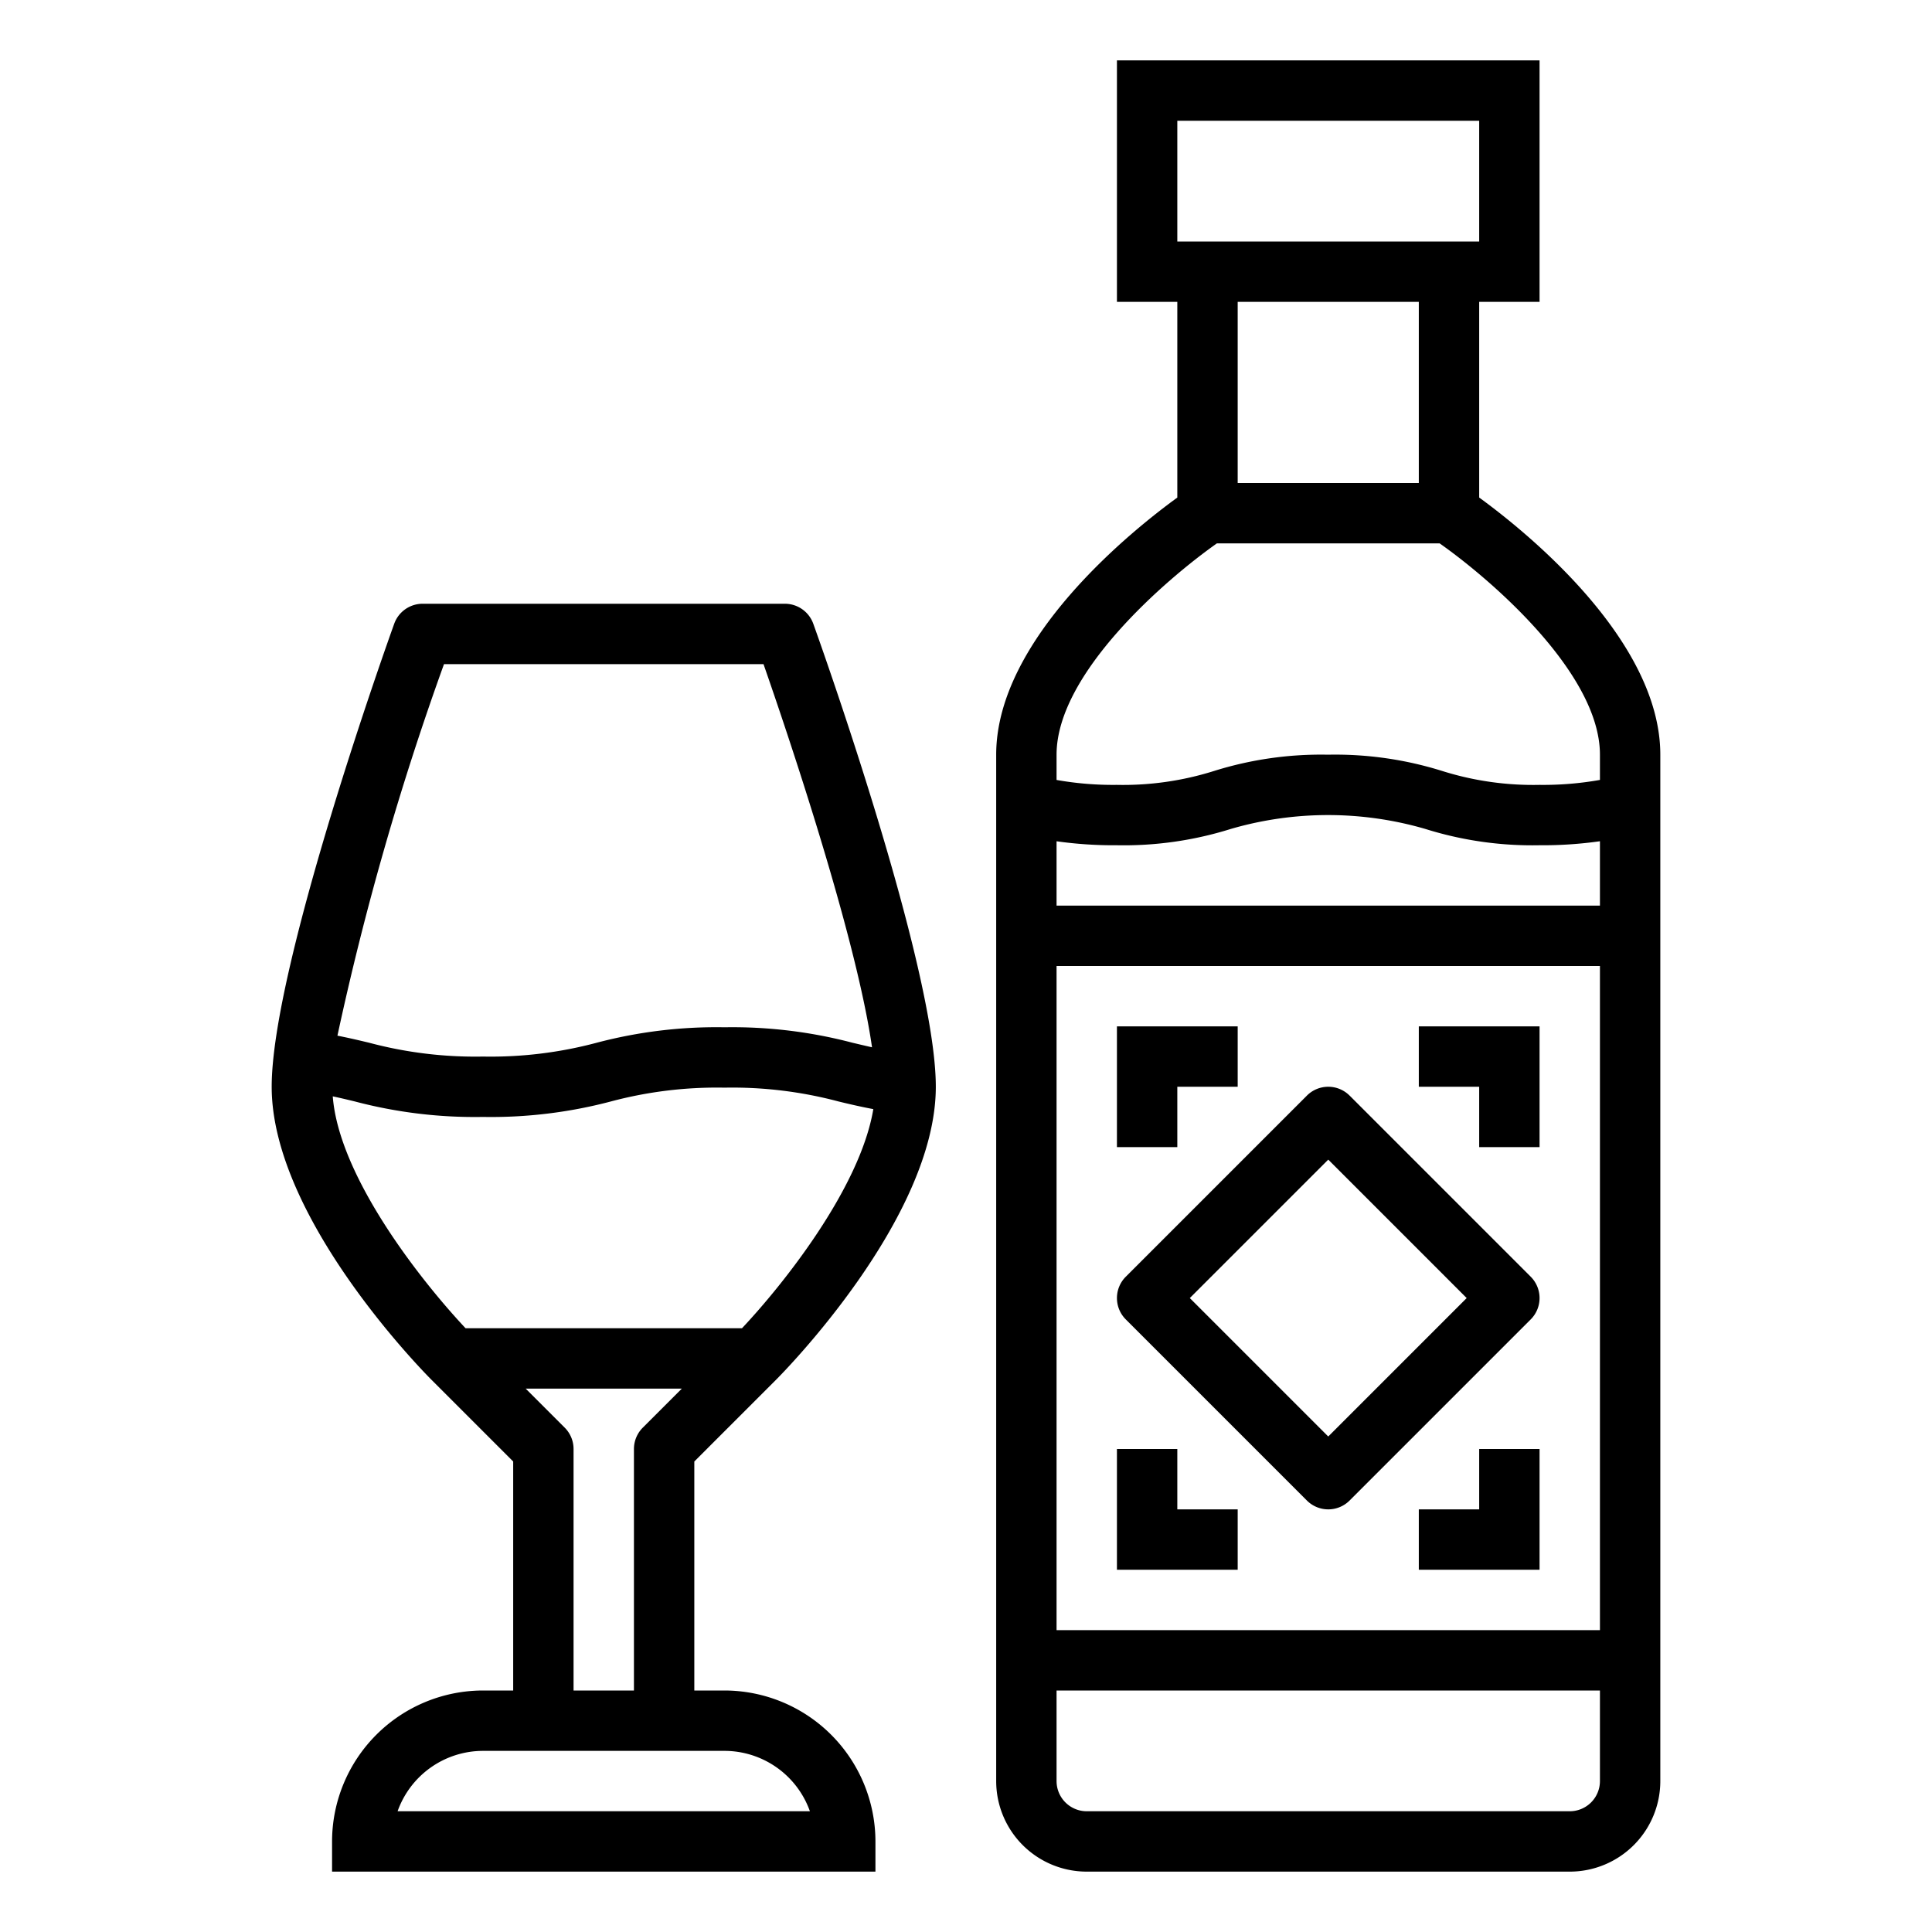
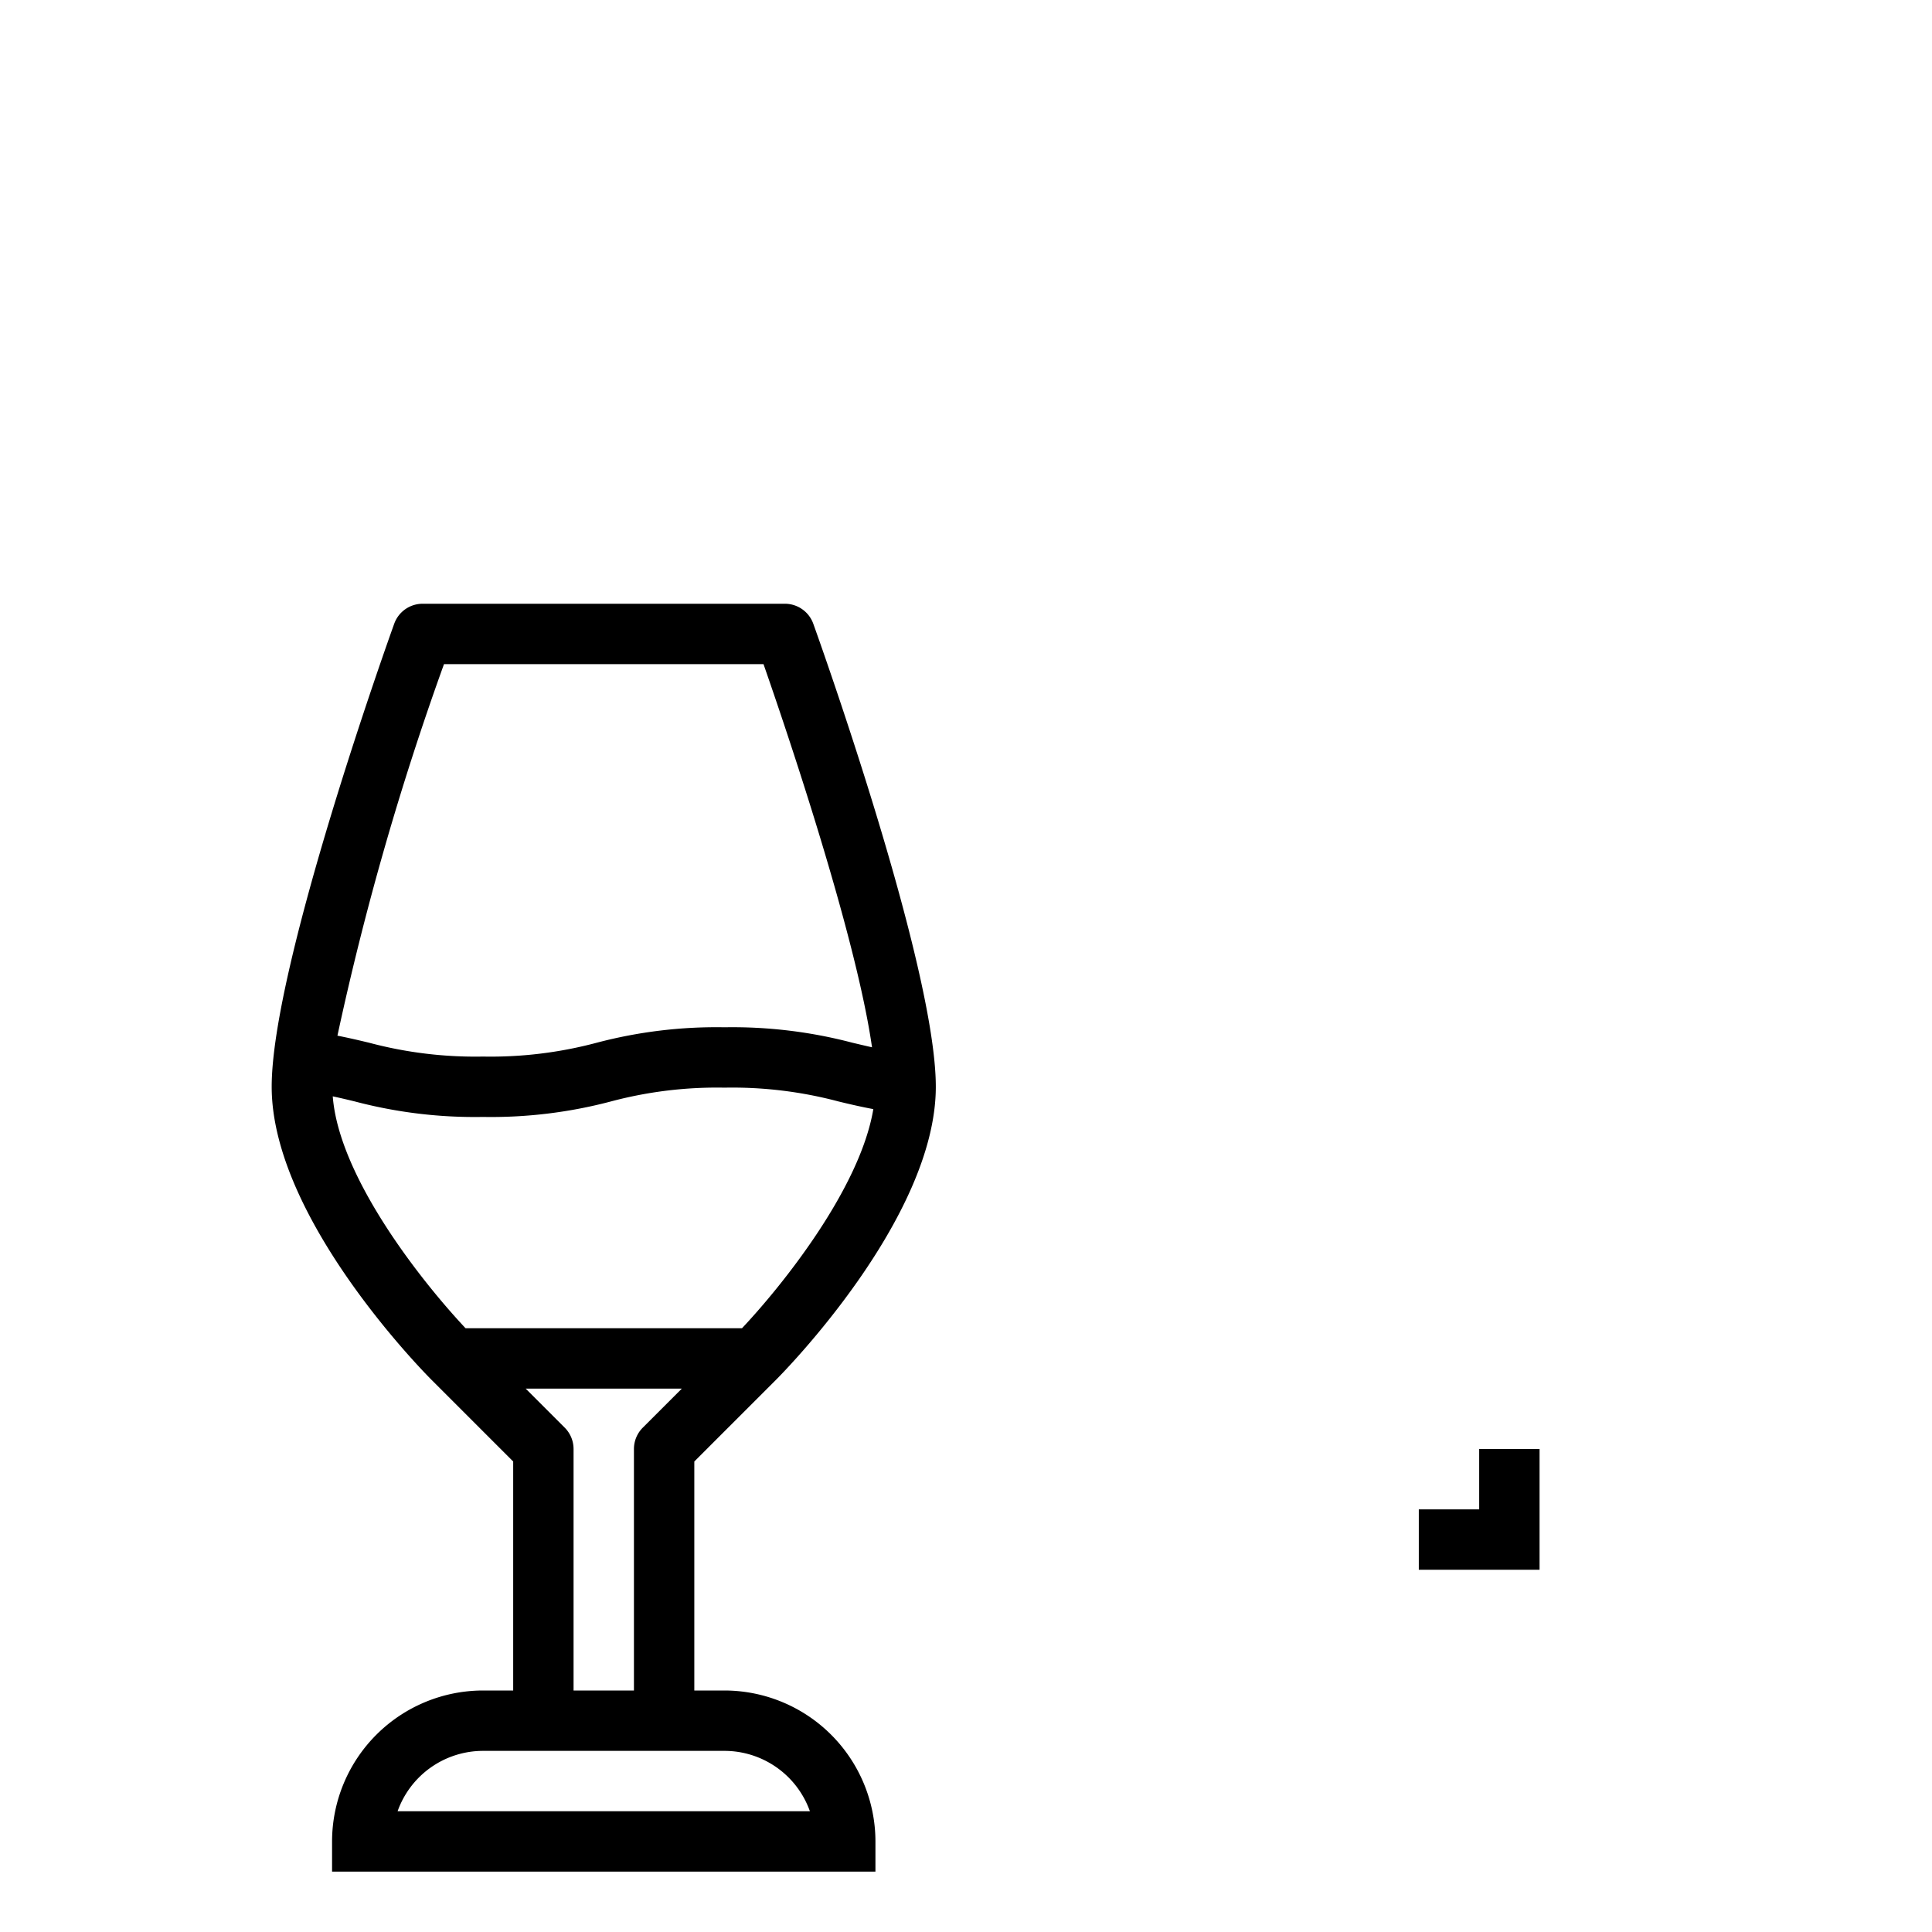
<svg xmlns="http://www.w3.org/2000/svg" height="100px" width="100px" fill="#000000" viewBox="0 0 64 64" x="0px" y="0px">
  <g>
-     <path d="M33,25V59a3,3,0,0,0,3,3H52a3,3,0,0,0,3-3V25c0-3.846-4.541-7.457-6-8.518V10h2V2H37v8h2v6.482C37.541,17.543,33,21.154,33,25ZM53,59a1,1,0,0,1-1,1H36a1,1,0,0,1-1-1V56H53Zm0-5H35V32H53Zm0-24H35V27.868A13.5,13.5,0,0,0,36.993,28a11.85,11.85,0,0,0,3.775-.539,11.518,11.518,0,0,1,6.452,0A11.847,11.847,0,0,0,51,28a13.484,13.484,0,0,0,2-.133ZM39,4H49V8H39Zm8,6v6H41V10Zm-6.689,8H47.69C49.375,19.185,53,22.3,53,25v.836A10.747,10.747,0,0,1,51,26a10.041,10.041,0,0,1-3.227-.461A11.859,11.859,0,0,0,43.992,25a11.847,11.847,0,0,0-3.774.539A10.031,10.031,0,0,1,36.993,26,10.732,10.732,0,0,1,35,25.837V25C35,22.305,38.626,19.188,40.311,18Z" />
-     <path d="M43.293,49.707a1,1,0,0,0,1.414,0l6-6a1,1,0,0,0,0-1.414l-6-6a1,1,0,0,0-1.414,0l-6,6a1,1,0,0,0,0,1.414ZM44,38.414,48.586,43,44,47.586,39.414,43Z" />
    <path d="M17,48.414V56H16a5.006,5.006,0,0,0-5,5v1H29V61a5.006,5.006,0,0,0-5-5H23V48.414l2.707-2.707C25.923,45.491,31,40.364,31,36c0-4.009-3.893-14.878-4.059-15.338A1,1,0,0,0,26,20H14a1,1,0,0,0-.941.662C12.893,21.122,9,31.991,9,36c0,4.364,5.077,9.491,5.293,9.707ZM24,58a3.006,3.006,0,0,1,2.829,2H13.171A3.006,3.006,0,0,1,16,58ZM18.707,47.293,17.414,46h5.172l-1.293,1.293A1,1,0,0,0,21,48v8H19V48A1,1,0,0,0,18.707,47.293ZM14.708,22H25.292c.748,2.144,3.062,8.965,3.595,12.693-.218-.049-.432-.1-.648-.151A15.615,15.615,0,0,0,24,34.03a15.525,15.525,0,0,0-4.237.513A13.619,13.619,0,0,1,16,35a13.662,13.662,0,0,1-3.768-.457c-.333-.08-.676-.161-1.054-.235A95.432,95.432,0,0,1,14.708,22Zm-2.95,14.488A15.554,15.554,0,0,0,16,37a15.525,15.525,0,0,0,4.237-.513A13.619,13.619,0,0,1,24,36.03a13.684,13.684,0,0,1,3.771.456c.362.088.739.176,1.159.255-.442,2.635-3.021,5.848-4.351,7.259H15.423c-1.4-1.488-4.193-4.978-4.4-7.682C11.271,36.371,11.512,36.428,11.758,36.488Z" />
-     <polygon points="39 36 41 36 41 34 37 34 37 38 39 38 39 36" />
-     <polygon points="49 38 51 38 51 34 47 34 47 36 49 36 49 38" />
    <polygon points="49 50 47 50 47 52 51 52 51 48 49 48 49 50" />
-     <polygon points="41 50 39 50 39 48 37 48 37 52 41 52 41 50" />
  </g>
</svg>